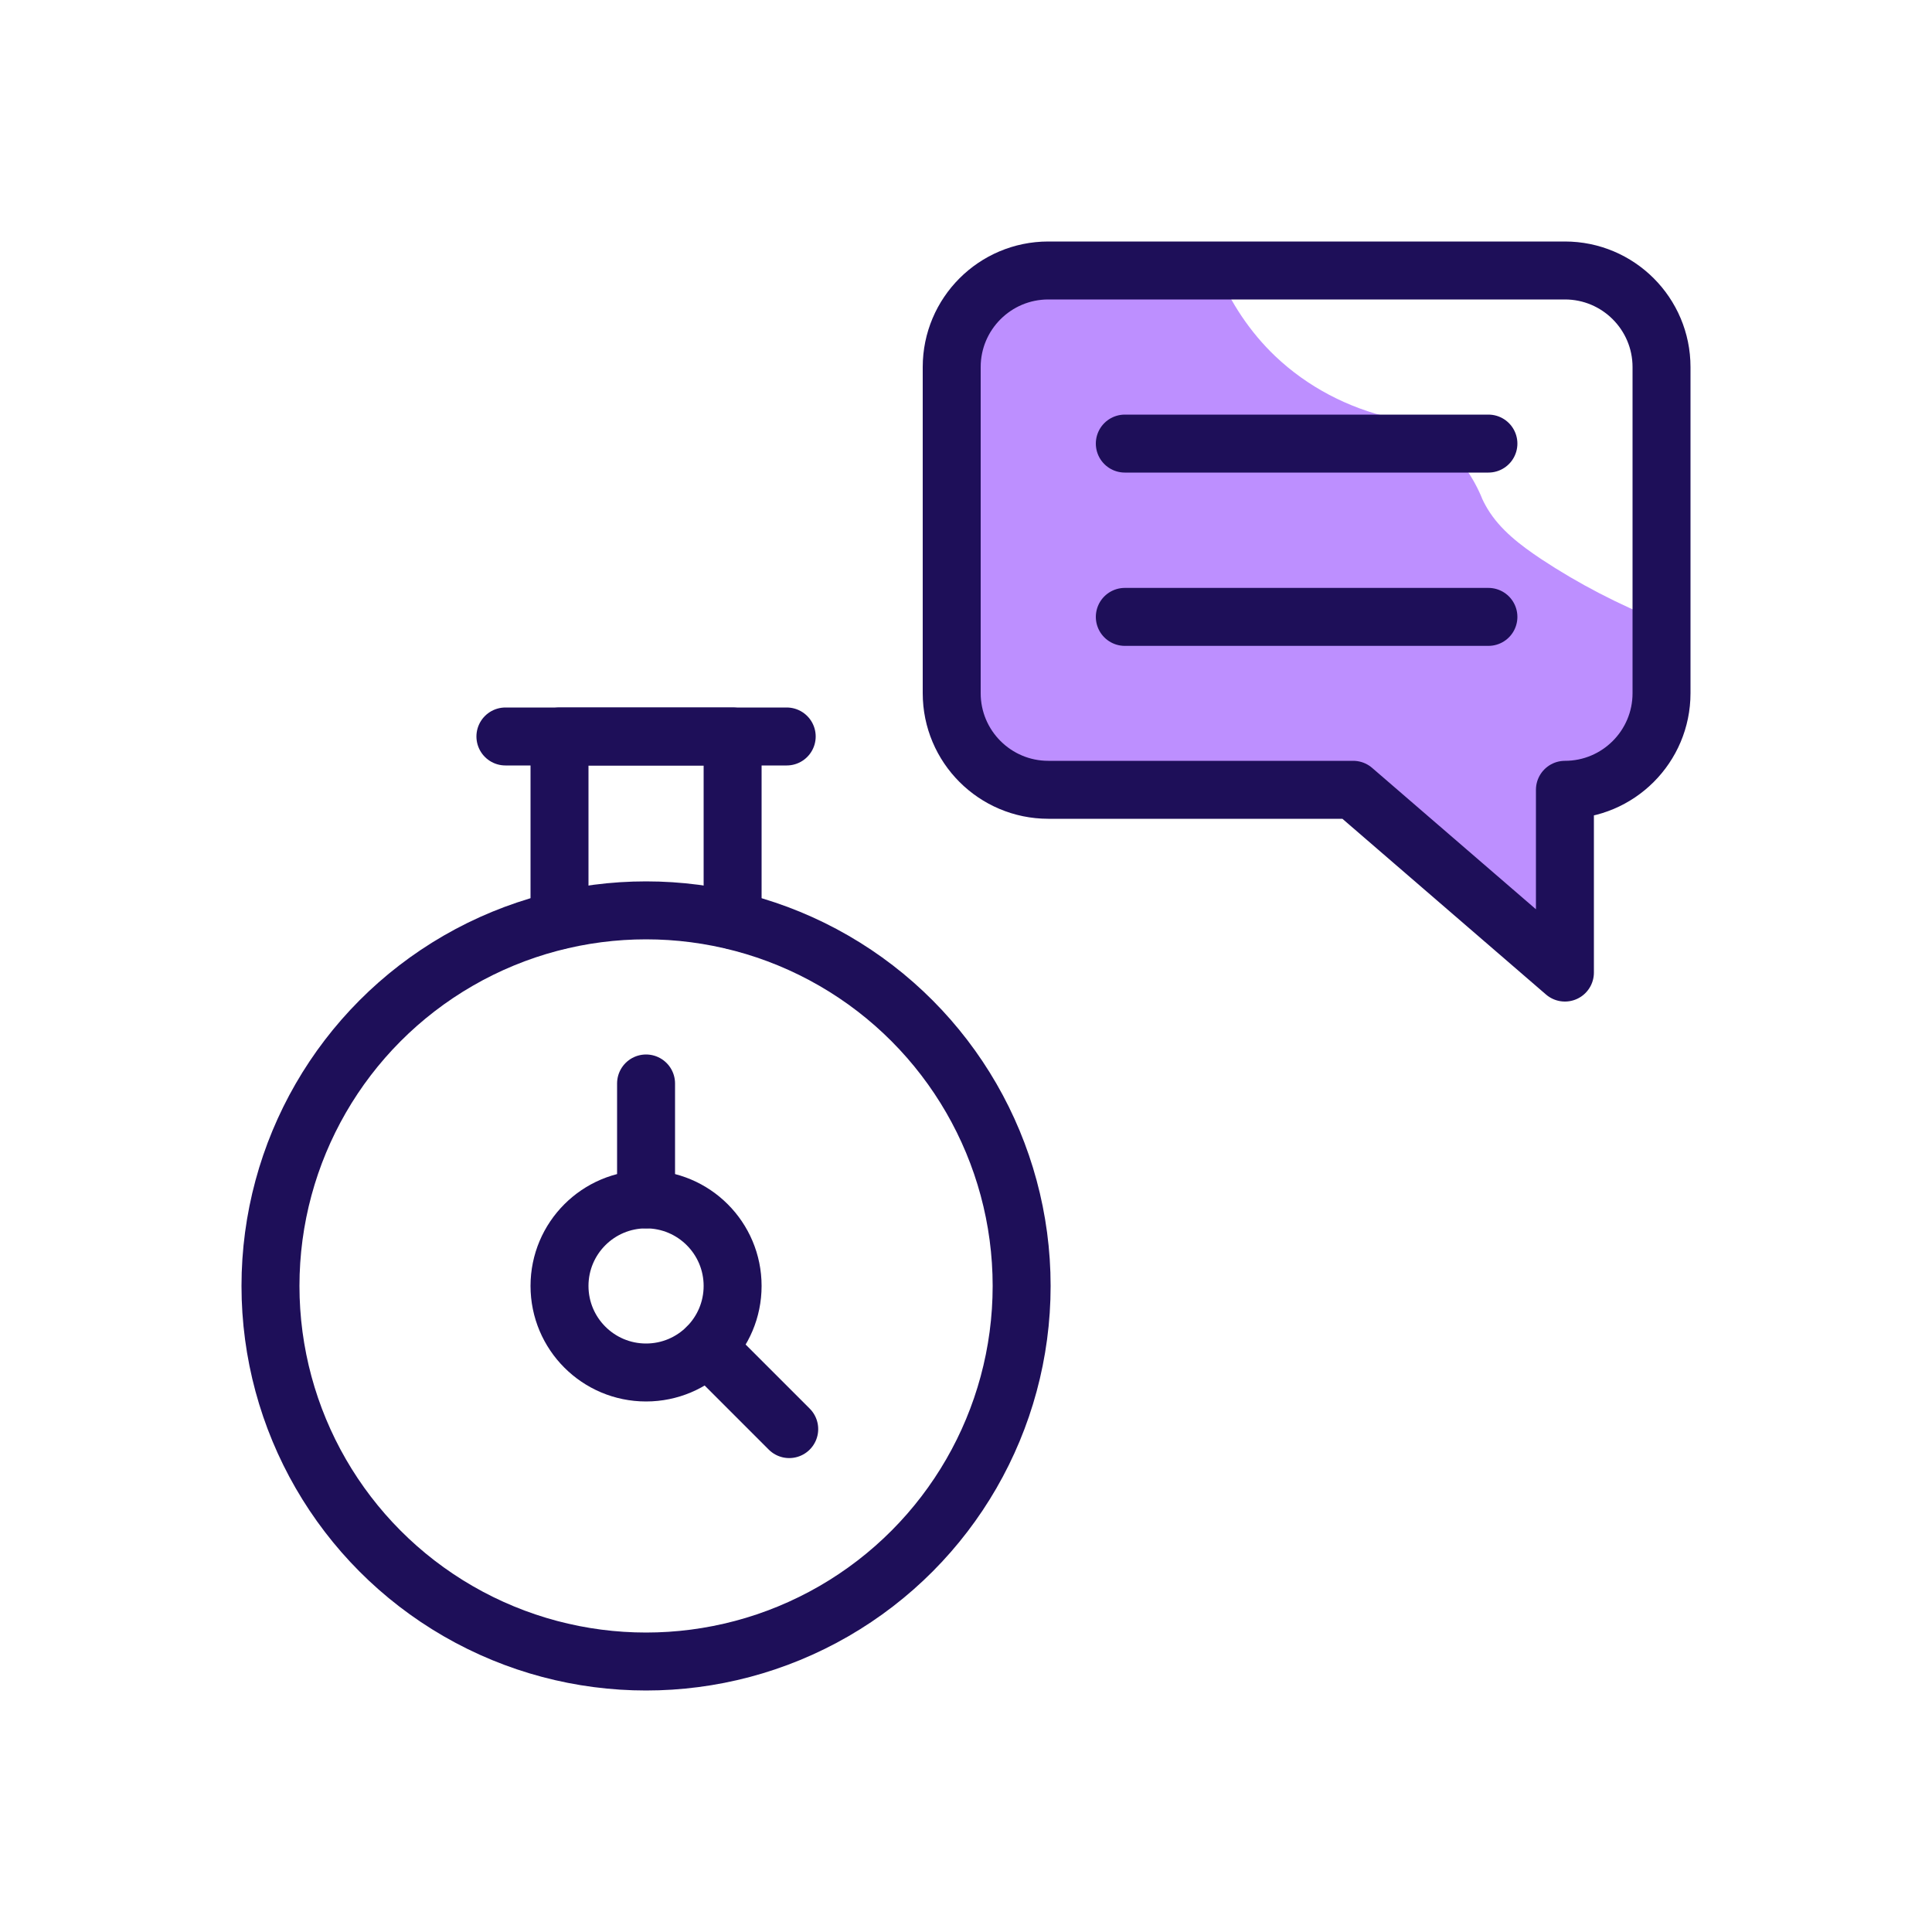
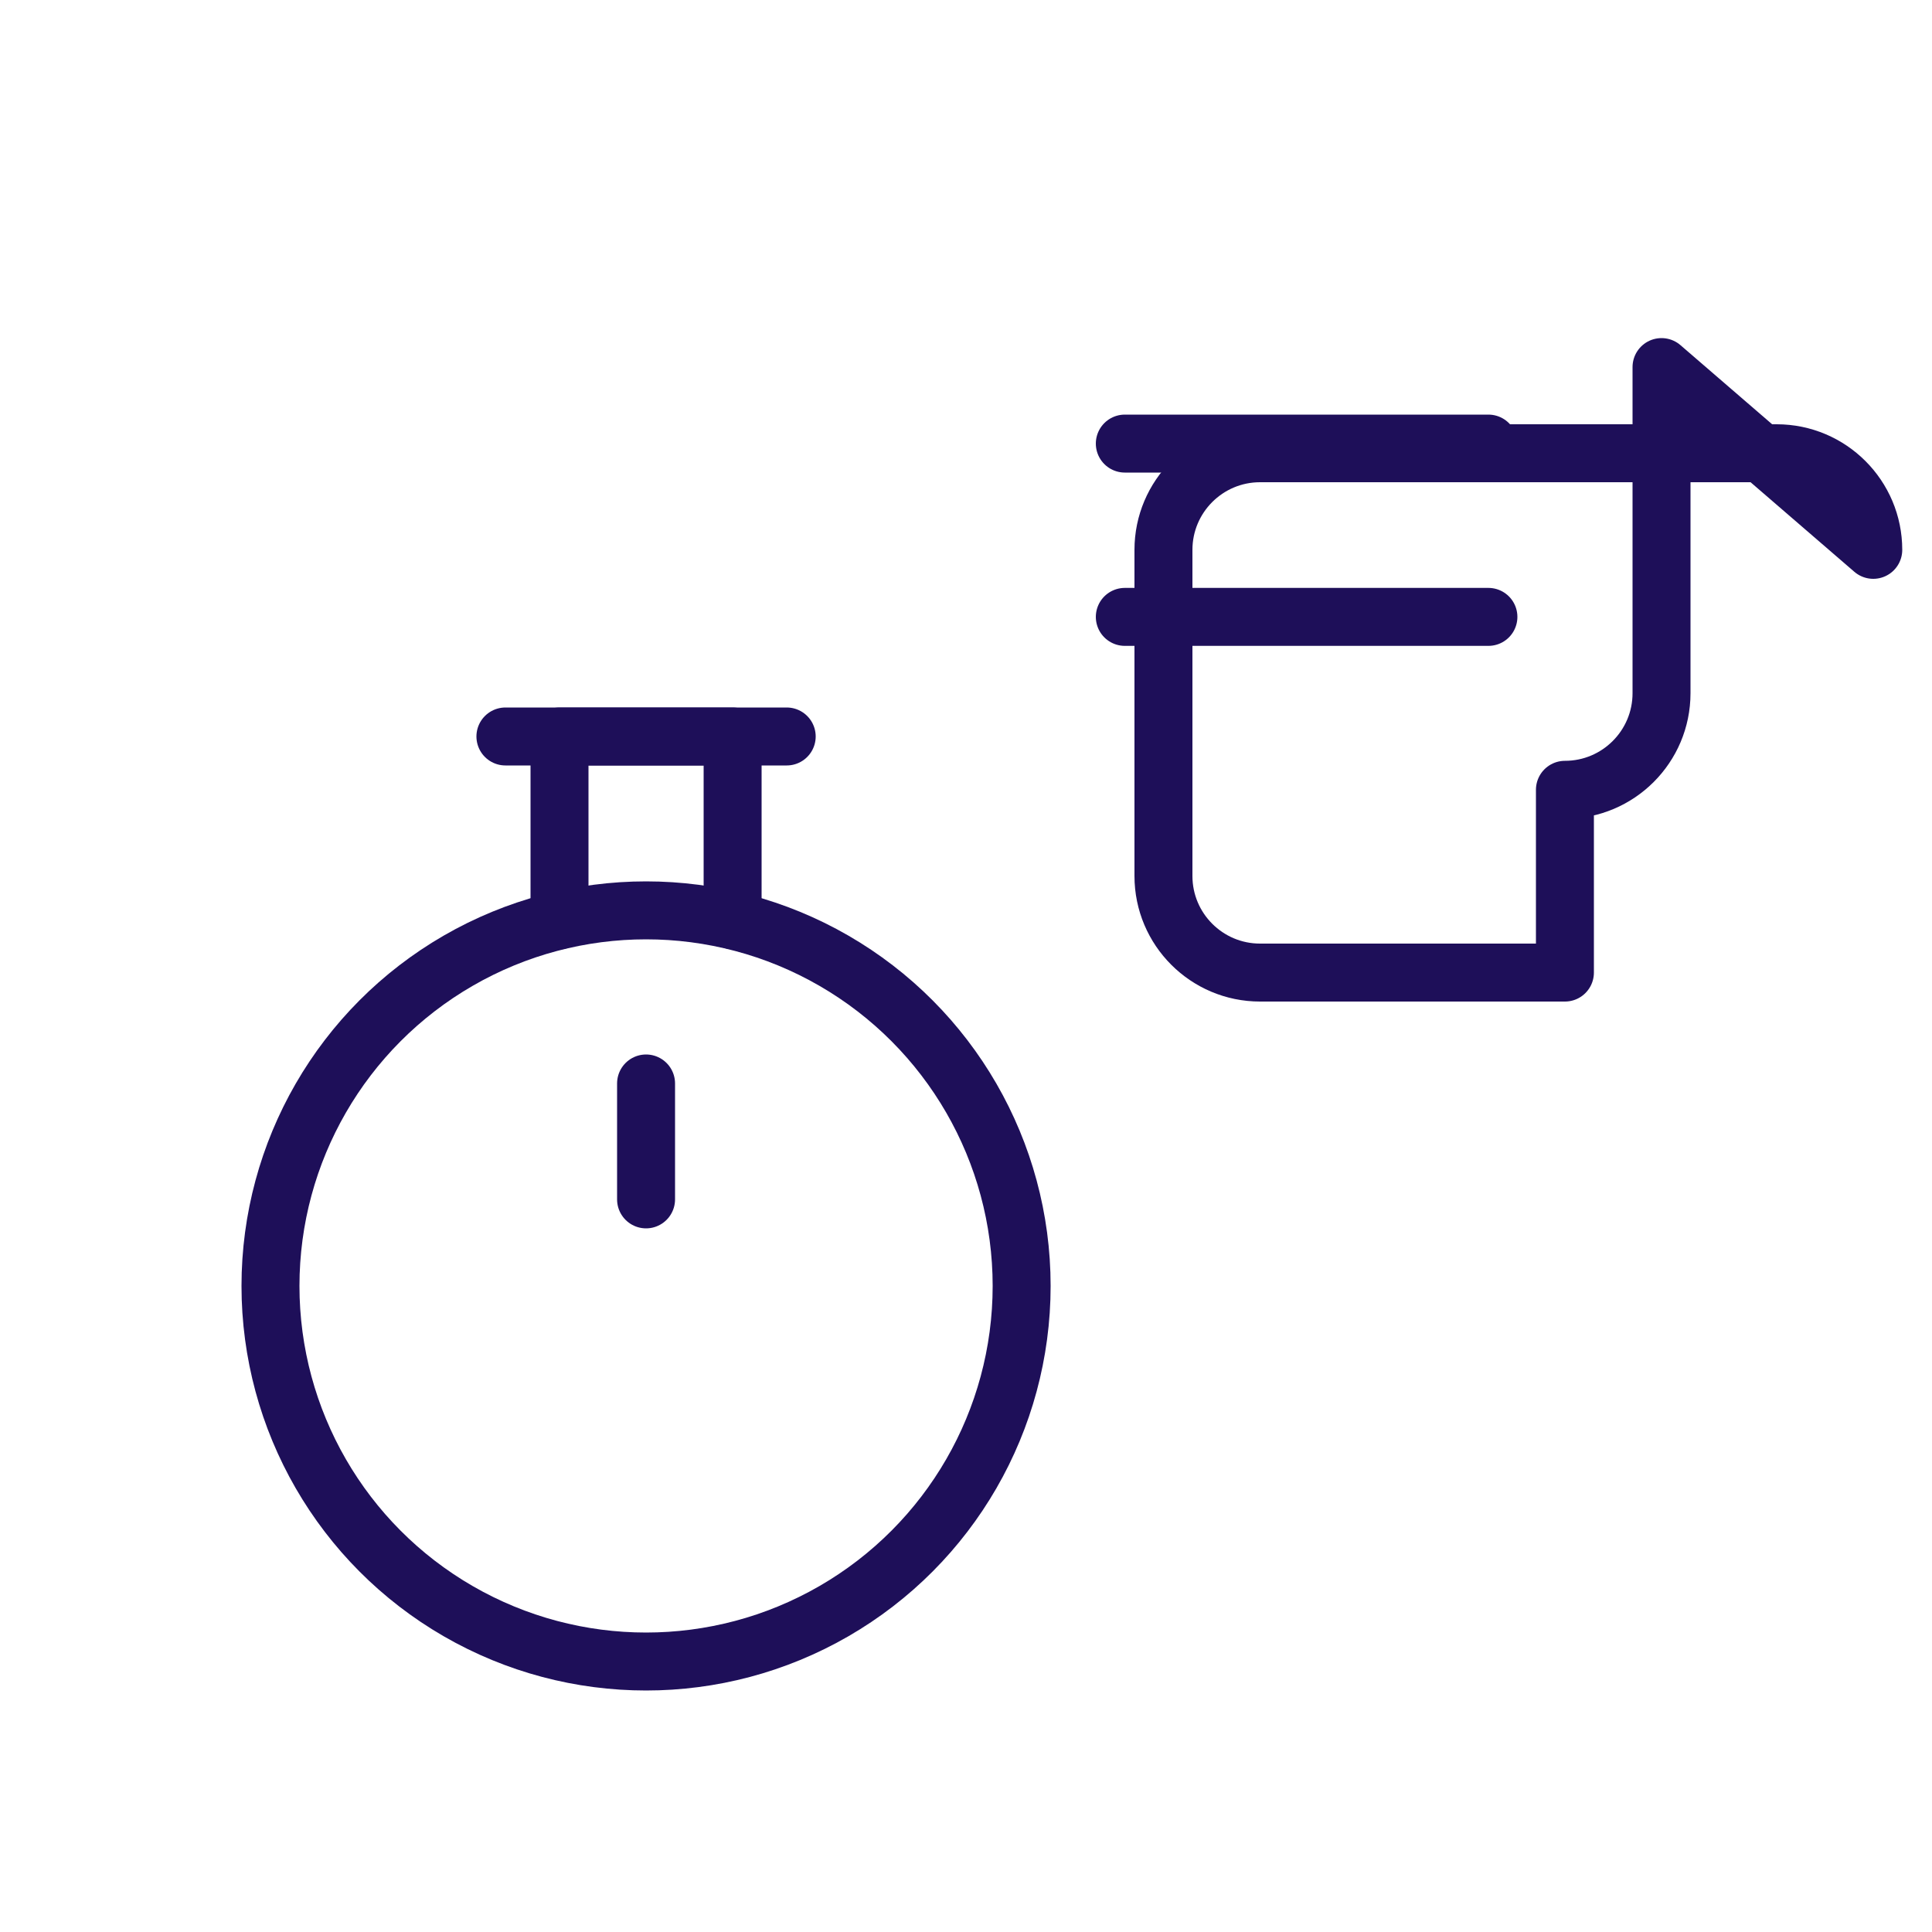
<svg xmlns="http://www.w3.org/2000/svg" id="Layer_1" data-name="Layer 1" viewBox="0 0 100 100">
  <defs>
    <style>
      .cls-1 {
        fill: #bd8fff;
        stroke-width: 0px;
      }

      .cls-2 {
        fill: none;
        stroke: #1e0f59;
        stroke-linecap: round;
        stroke-linejoin: round;
        stroke-width: 3px;
      }
    </style>
  </defs>
-   <path class="cls-1" d="M86,32.16v3.72c0,2.76-2.23,5.01-5.01,5.01v9.45l-10.95-9.46h-15.78c-2.76,0-5.01-2.23-5.01-5v-16.88c0-2.77,2.25-5.01,5.01-5.01h8.74c.68,1.66,1.7,3.2,3,4.44,1.67,1.59,3.78,2.69,6.03,3.2,1,.23,1.89.69,2.64,1.34.84.69,1.52,1.62,1.98,2.68.09.24.21.46.34.68.66,1.1,1.71,1.89,2.77,2.6,1.95,1.29,4.04,2.37,6.23,3.24Z" />
  <g>
    <circle class="cls-2" cx="33.44" cy="66.56" r="19.44" />
    <polyline class="cls-2" points="28.96 47.63 28.96 38.12 37.92 38.12 37.92 47.63" />
    <line class="cls-2" x1="26.16" y1="38.12" x2="40.72" y2="38.12" />
-     <path class="cls-2" d="M86,19v16.88c0,2.76-2.24,5-5,5v9.46l-10.96-9.46h-15.78c-2.76,0-5-2.24-5-5v-16.88c0-2.76,2.24-5,5-5h26.74c2.76,0,5,2.24,5,5Z" />
+     <path class="cls-2" d="M86,19v16.88c0,2.76-2.24,5-5,5v9.46h-15.78c-2.76,0-5-2.24-5-5v-16.88c0-2.76,2.24-5,5-5h26.74c2.76,0,5,2.24,5,5Z" />
    <line class="cls-2" x1="77.04" y1="22.96" x2="58.22" y2="22.96" />
    <polyline class="cls-2" points="58.22 31.93 68.08 31.93 70.32 31.93 77.04 31.93" />
-     <circle class="cls-2" cx="33.44" cy="66.56" r="4.48" />
    <line class="cls-2" x1="33.44" y1="62.08" x2="33.44" y2="56.08" />
-     <line class="cls-2" x1="36.61" y1="69.73" x2="40.85" y2="73.97" />
  </g>
</svg>